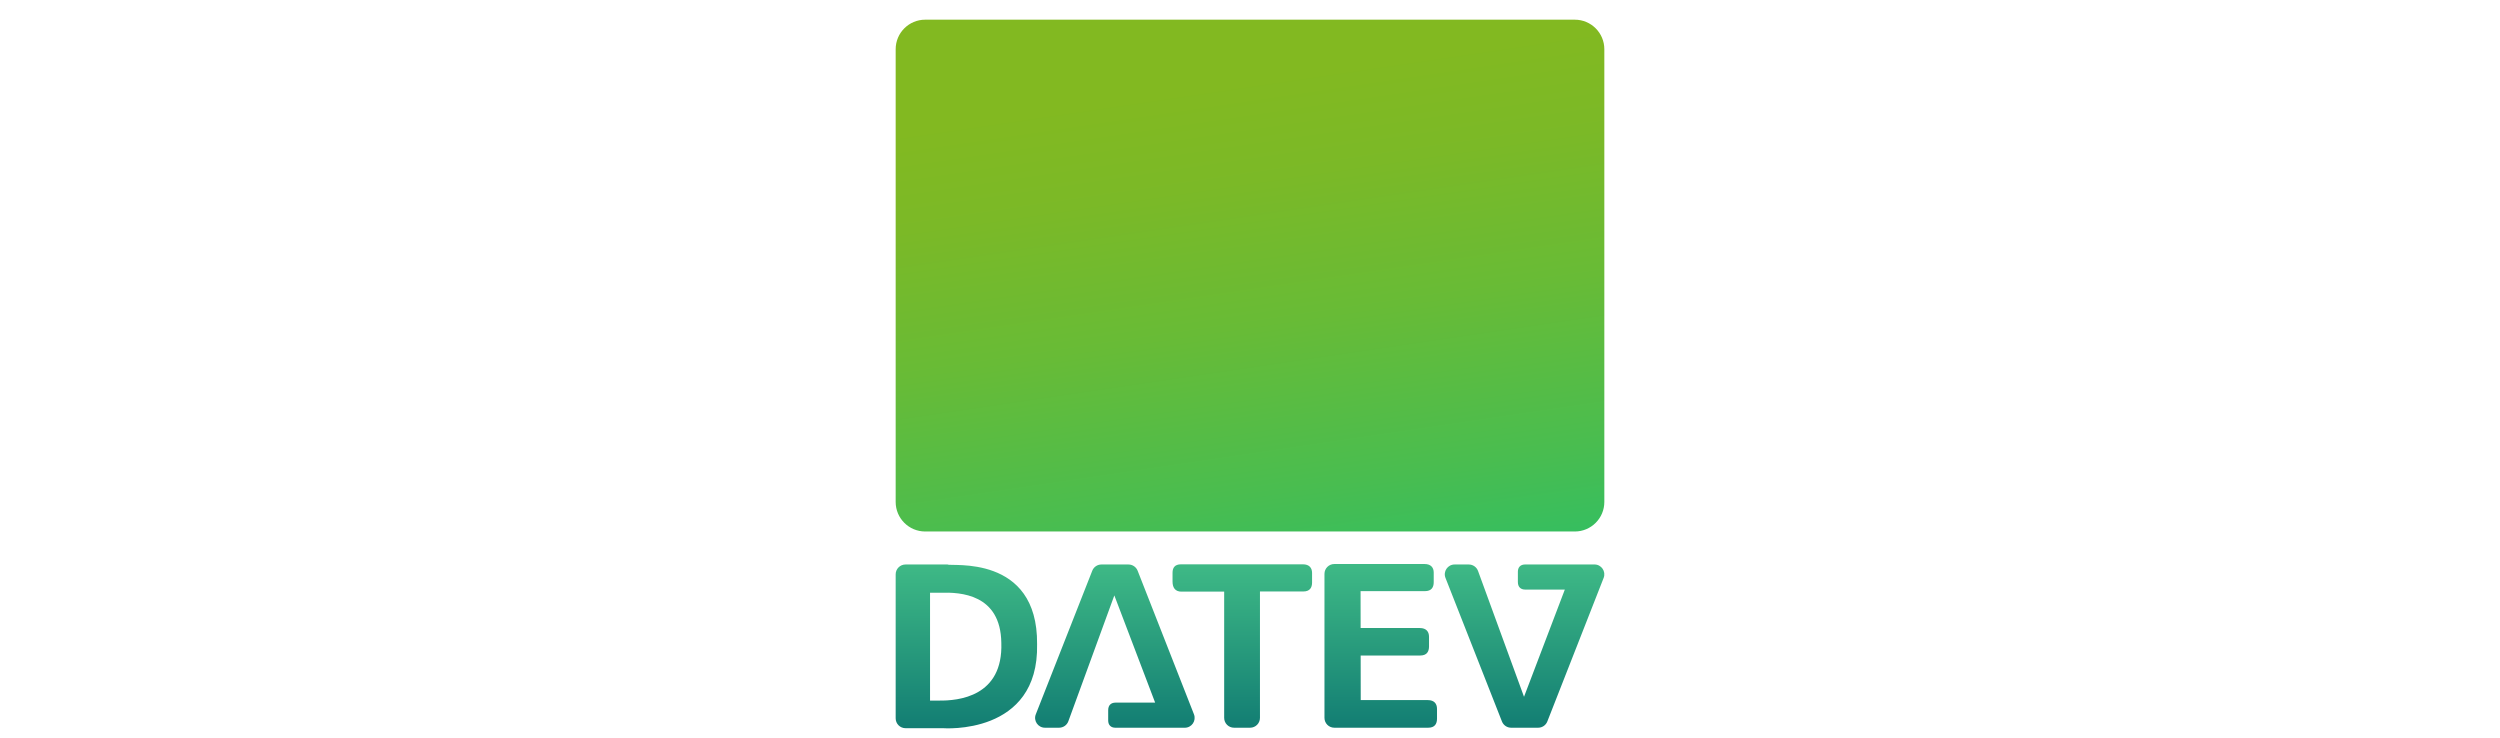
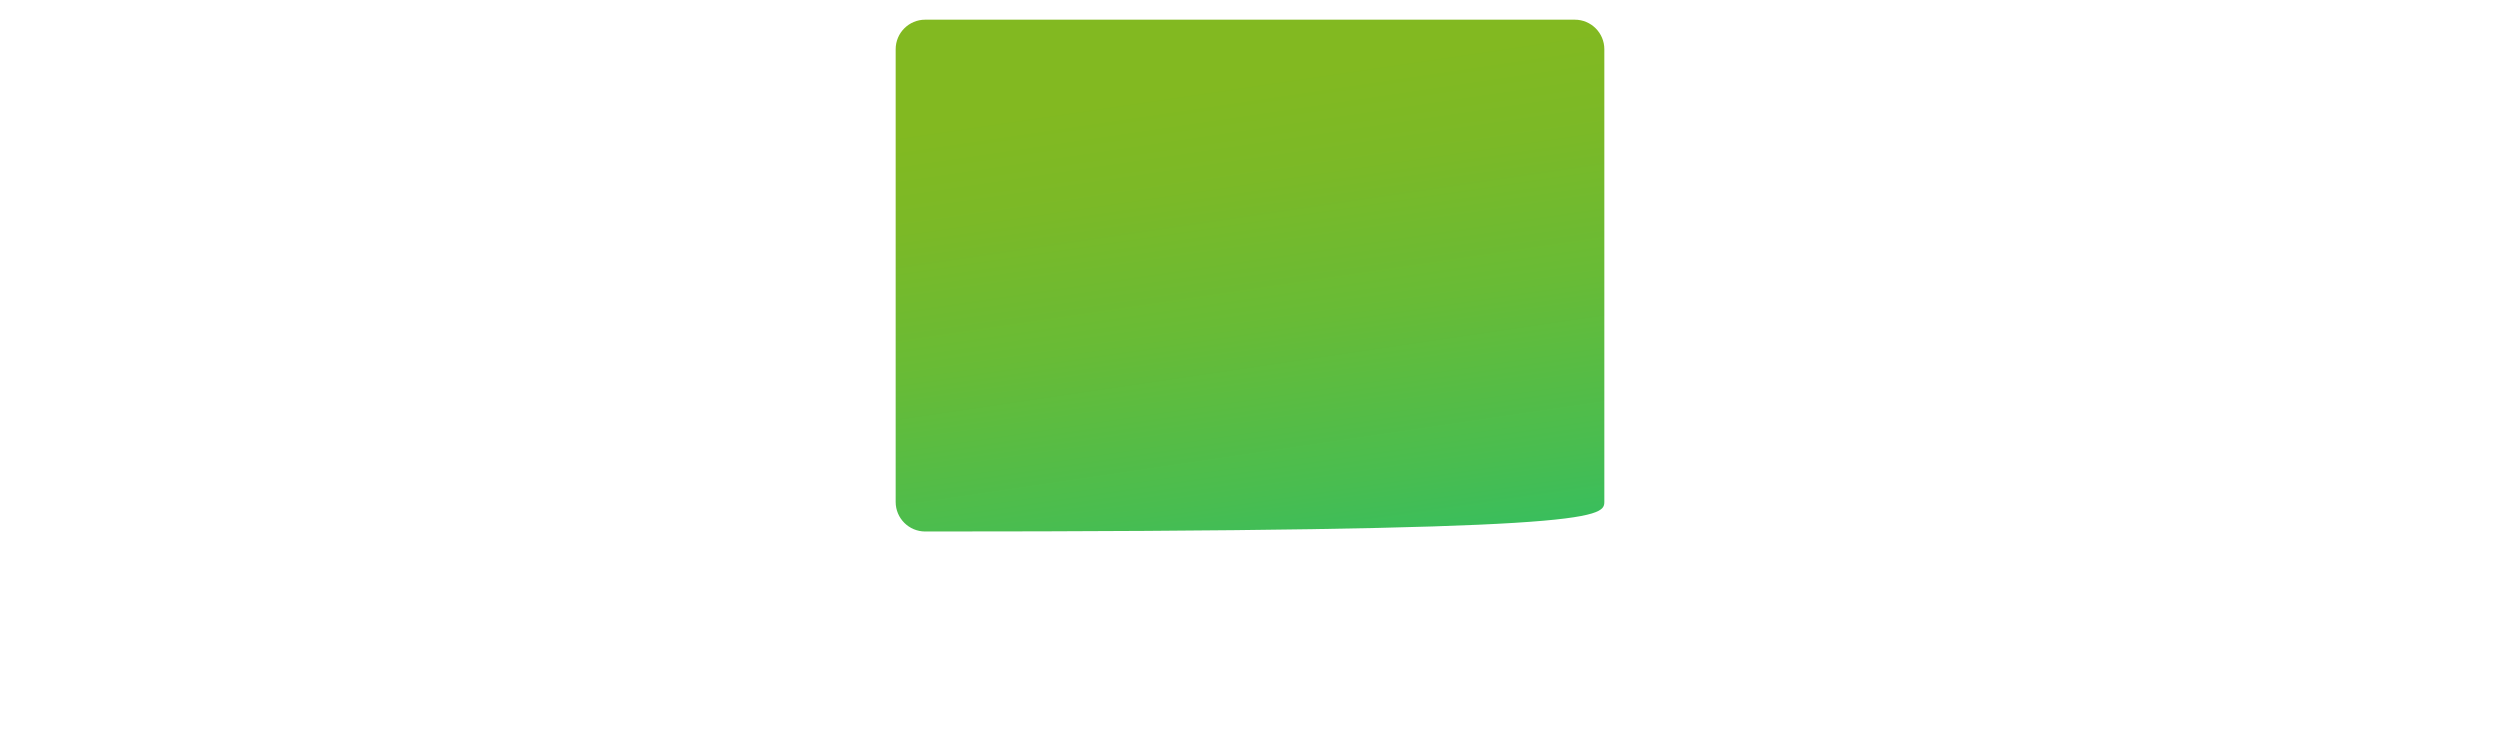
<svg xmlns="http://www.w3.org/2000/svg" width="254px" height="75px" viewBox="0 0 254 75" version="1.1">
  <title>datev</title>
  <defs>
    <linearGradient x1="64.736%" y1="121.648%" x2="42.444%" y2="13.265%" id="linearGradient-1">
      <stop stop-color="#25BF6D" offset="0%" />
      <stop stop-color="#49BD50" offset="28%" />
      <stop stop-color="#68BB36" offset="57.5%" />
      <stop stop-color="#7BB927" offset="82.6%" />
      <stop stop-color="#82B921" offset="100%" />
    </linearGradient>
    <linearGradient x1="50%" y1="-29.516%" x2="50%" y2="124.484%" id="linearGradient-2">
      <stop stop-color="#50D18D" offset="0%" />
      <stop stop-color="#046A6D" offset="100%" />
    </linearGradient>
  </defs>
  <g id="Page-1" stroke="none" stroke-width="1" fill="none" fill-rule="evenodd">
    <g id="datev">
-       <path d="M160,2 L94,2 C92.344,2 91,3.344 91,5 L91,51 C91,52.656 92.344,54 94,54 L160,54 C161.656,54 163,52.656 163,51 L163,5 C163,3.344 161.656,2 160,2 Z" id="Path" fill="url(#linearGradient-1)" fill-rule="nonzero" />
-       <path d="M106.166,73.936 L107.604,73.936 C108.024,73.936 108.4,73.674 108.544,73.28 L113.216,60.494 L117.362,71.386 L113.344,71.386 C112.874,71.386 112.592,71.654 112.592,72.156 L112.592,73.2 C112.592,73.638 112.84,73.938 113.33,73.938 L120.376,73.938 C121.08,73.938 121.564,73.228 121.306,72.572 L115.584,57.986 C115.434,57.604 115.064,57.352 114.654,57.352 L111.904,57.352 C111.492,57.352 111.124,57.604 110.974,57.986 L105.238,72.572 C104.976,73.226 105.46,73.936 106.166,73.936 Z M147.79,57.352 L149.228,57.352 C149.648,57.352 150.024,57.614 150.168,58.008 L154.84,70.794 L158.986,59.902 L154.968,59.902 C154.498,59.902 154.216,59.634 154.216,59.132 L154.216,58.088 C154.216,57.65 154.464,57.35 154.954,57.35 L162,57.35 C162.704,57.35 163.188,58.06 162.93,58.716 L157.208,73.302 C157.058,73.684 156.688,73.936 156.278,73.936 L153.528,73.936 C153.116,73.936 152.748,73.684 152.598,73.302 L146.862,58.716 C146.602,58.062 147.084,57.352 147.79,57.352 Z M119.13,58.196 L119.13,59.092 C119.13,59.684 119.386,60.11 120.032,60.11 L124.376,60.11 L124.376,72.936 C124.376,73.488 124.824,73.936 125.376,73.936 L127.012,73.936 C127.564,73.936 128.012,73.488 128.012,72.936 L128.012,60.094 L132.414,60.094 C133.08,60.094 133.306,59.702 133.306,59.188 L133.306,58.208 C133.306,57.694 133.016,57.334 132.376,57.334 L119.992,57.334 C119.354,57.336 119.13,57.686 119.13,58.196 Z M91,58.352 C91,57.8 91.448,57.352 92,57.352 L96.278,57.352 C96.518,57.592 105.448,56.236 105.368,65.436 C105.576,74.766 95.8,73.984 95.8,73.984 L92,73.984 C91.448,73.984 91,73.536 91,72.984 L91,58.352 Z M95.562,60.222 L94.492,60.222 L94.492,71.178 L95.37,71.178 C97.38,71.21 101.924,70.78 101.734,65.31 C101.668,60.35 97.57,60.158 95.562,60.222 L95.562,60.222 Z M146,72.018 L146,73.014 C146,73.538 145.774,73.936 145.108,73.936 L135.566,73.936 C135.014,73.936 134.566,73.488 134.566,72.936 L134.566,58.304 C134.566,57.752 135.014,57.304 135.566,57.304 L144.736,57.304 C145.376,57.304 145.666,57.662 145.666,58.176 L145.666,59.154 C145.666,59.668 145.44,60.06 144.774,60.06 L138.234,60.06 L138.24,63.808 L144.258,63.808 C144.898,63.808 145.188,64.17 145.188,64.692 L145.188,65.682 C145.188,66.202 144.962,66.6 144.296,66.6 L138.244,66.6 L138.25,71.13 L145.07,71.13 C145.712,71.13 146,71.494 146,72.018 Z" id="Shape" fill="url(#linearGradient-2)" fill-rule="nonzero" />
+       <path d="M160,2 L94,2 C92.344,2 91,3.344 91,5 L91,51 C91,52.656 92.344,54 94,54 C161.656,54 163,52.656 163,51 L163,5 C163,3.344 161.656,2 160,2 Z" id="Path" fill="url(#linearGradient-1)" fill-rule="nonzero" />
      <rect id="Rectangle" x="0" y="0" width="254" height="75" />
    </g>
  </g>
</svg>